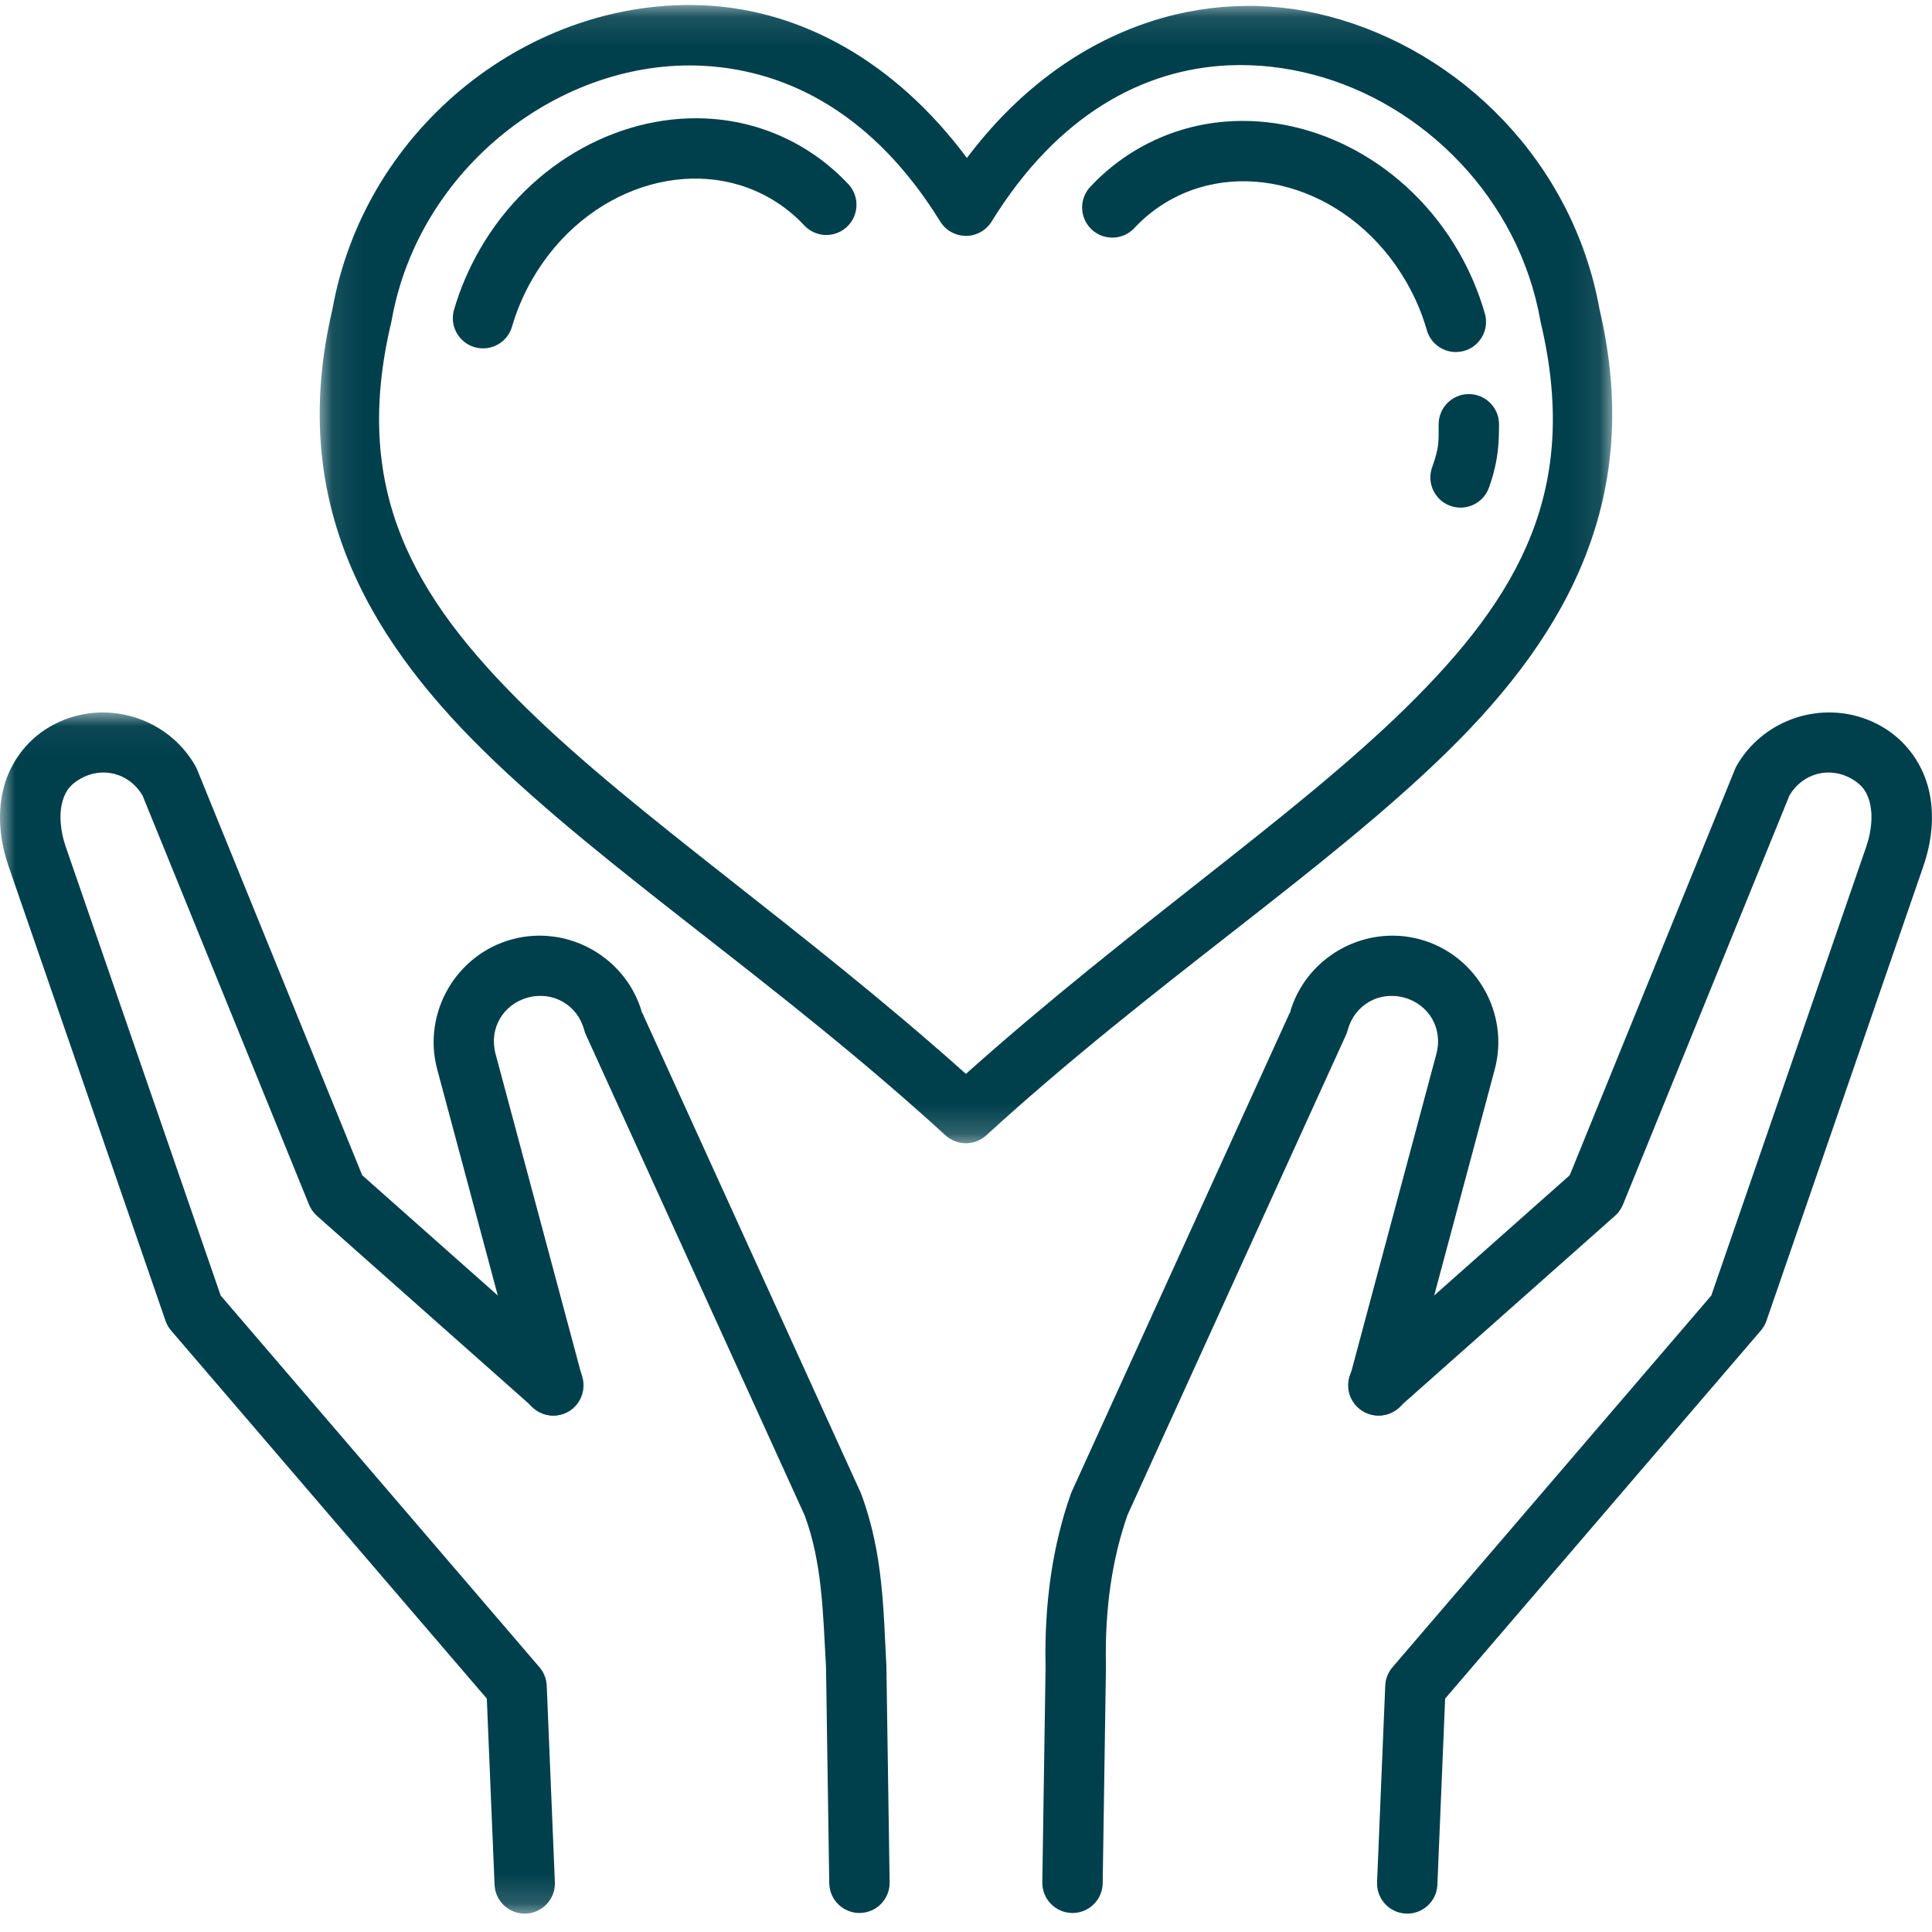
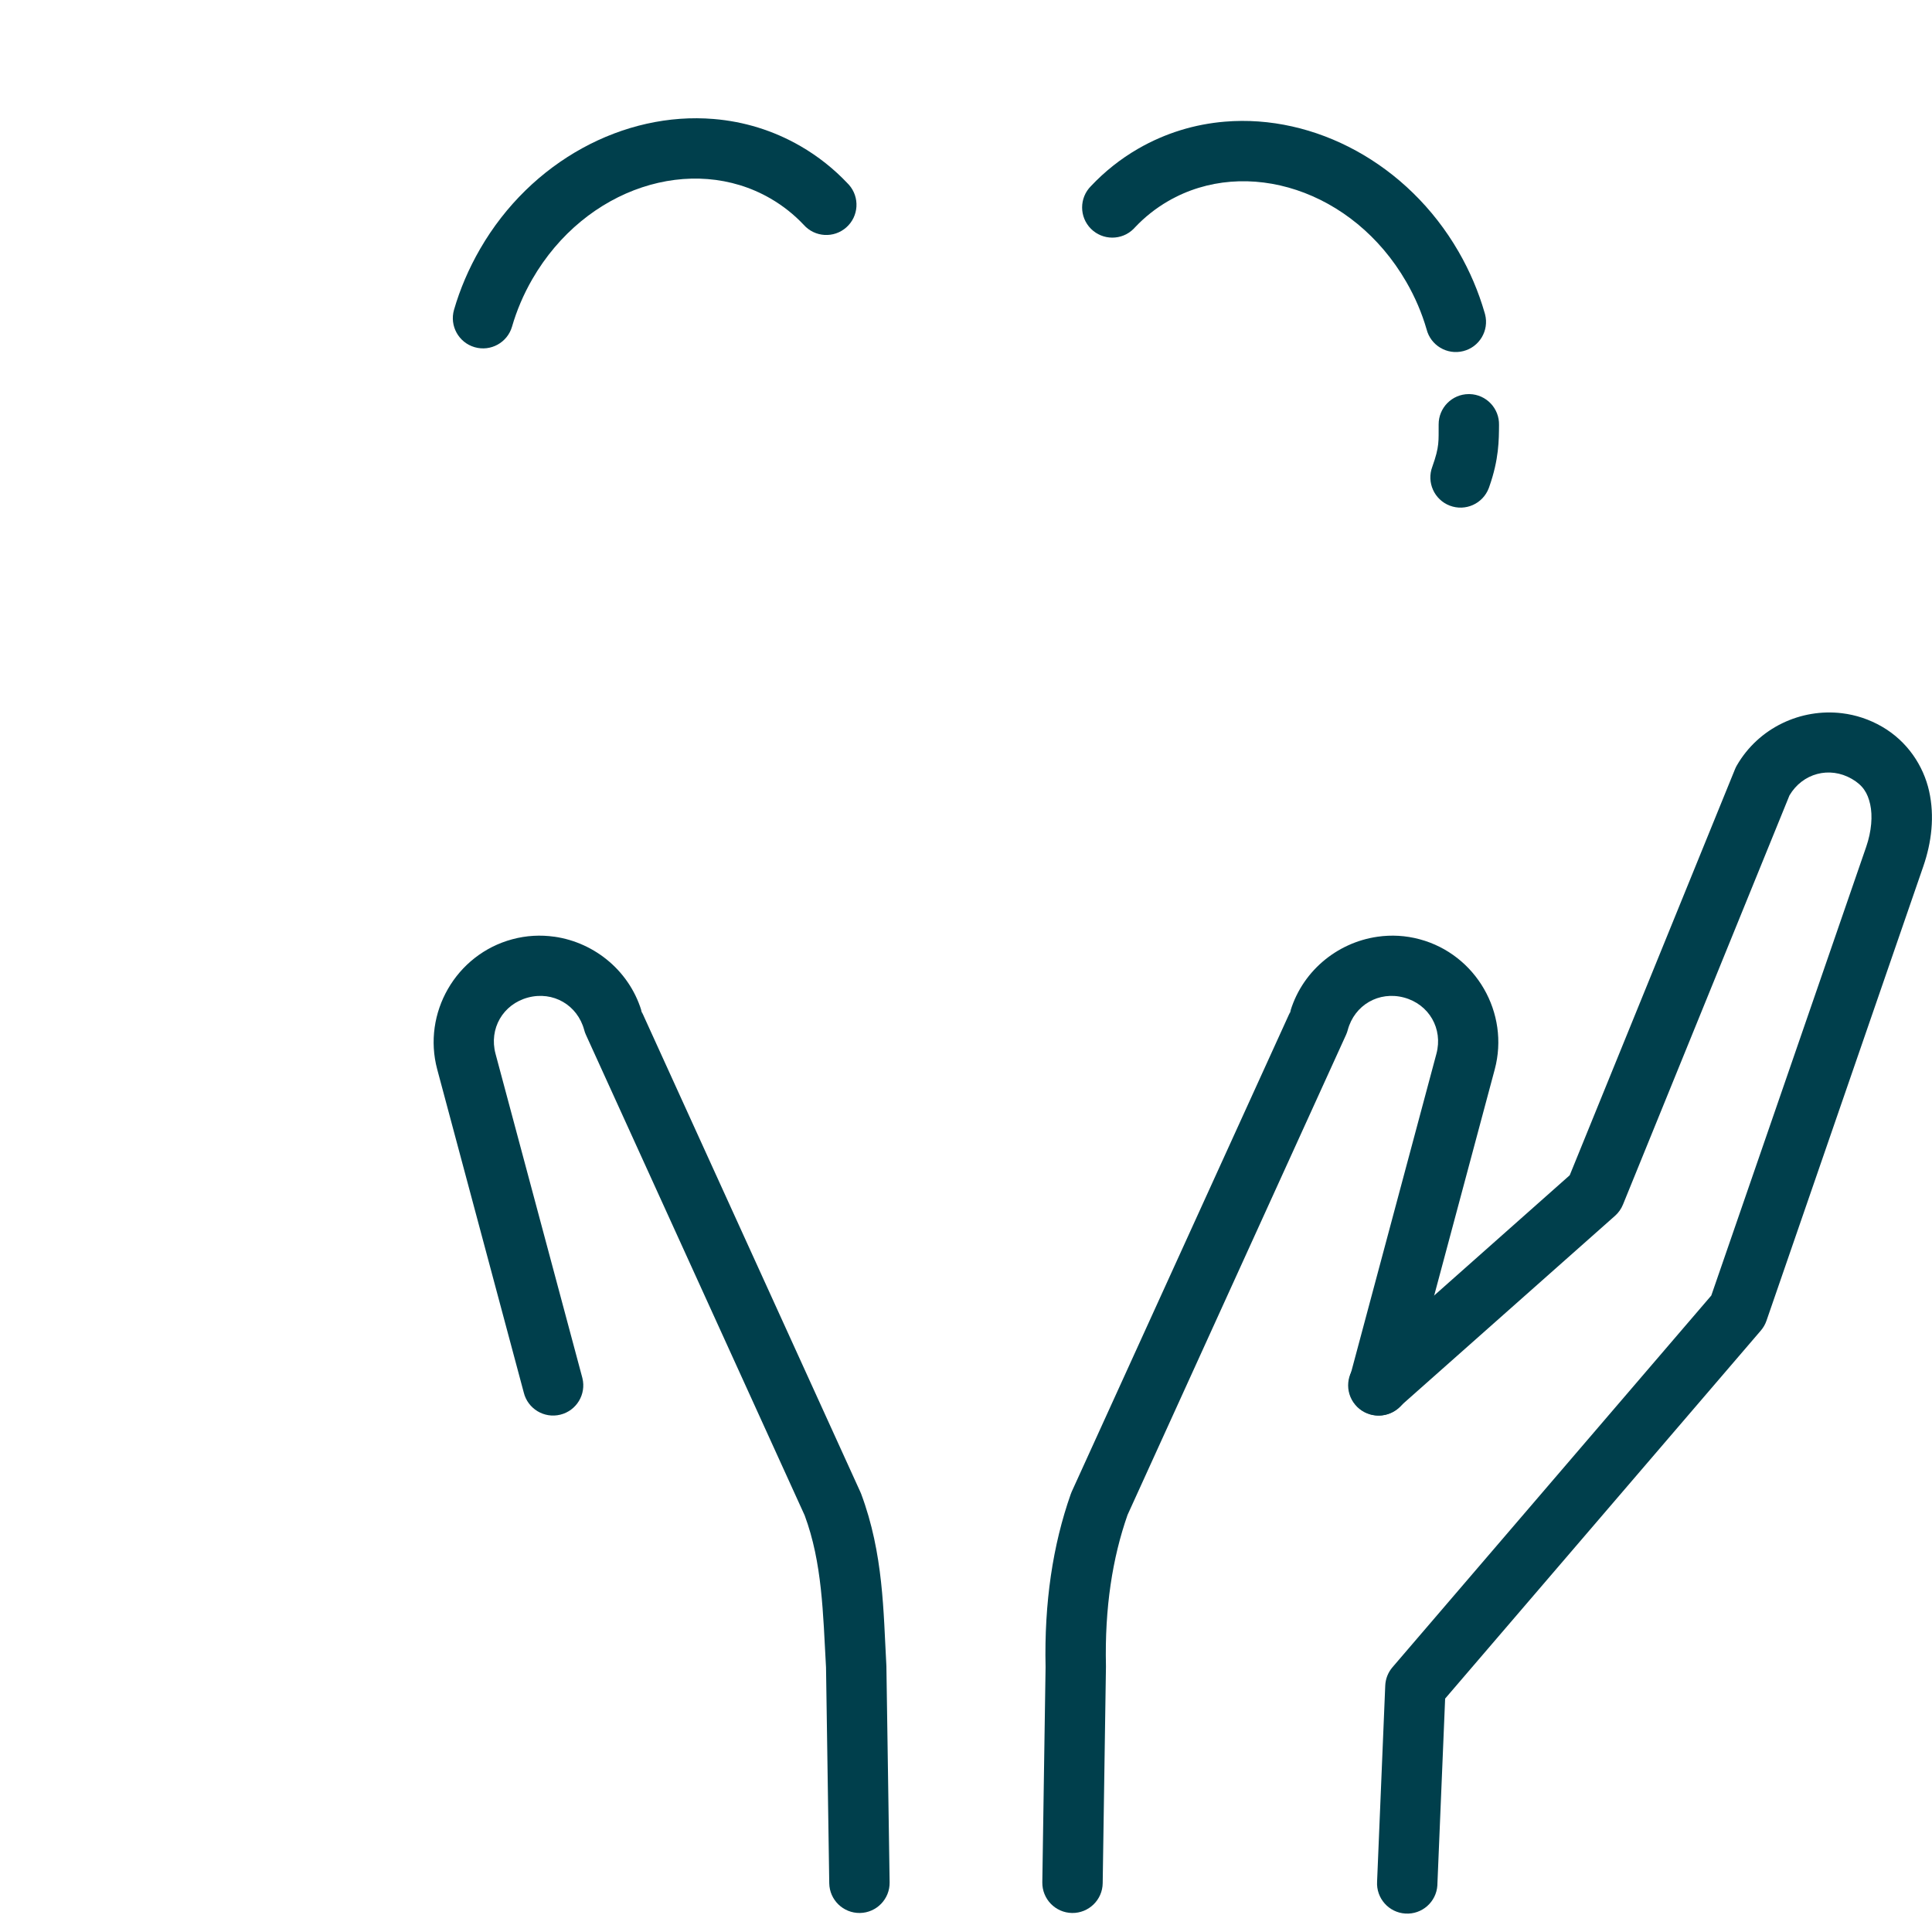
<svg xmlns="http://www.w3.org/2000/svg" xmlns:xlink="http://www.w3.org/1999/xlink" width="64px" height="64px" viewBox="0 0 64 64" version="1.1">
  <title>Group 19</title>
  <defs>
-     <polygon id="path-1" points="3.72770556e-05 0.044 19.34 0.044 19.34 39.833 3.72770556e-05 39.833" />
-     <polygon id="path-3" points="0.091 0.109 42.907 0.109 42.907 37.814 0.091 37.814" />
-   </defs>
+     </defs>
  <g id="Design" stroke="none" stroke-width="1" fill="none" fill-rule="evenodd">
    <g id="Homepage-UI" transform="translate(-617, -2453)">
      <g id="Group-18" transform="translate(210, 2390)">
        <g id="Group-19" transform="translate(407, 63)">
          <g id="Group-3" transform="translate(0, 23.558)">
            <mask id="mask-2" fill="white">
              <use xlink:href="#path-1" />
            </mask>
            <g id="Clip-2" />
            <path d="M2.978,0.069 C2.524,0.125 2.074,0.271 1.655,0.513 C0.813,0.999 0.283,1.809 0.095,2.648 C-0.093,3.486 0.012,4.347 0.288,5.148 L5.482,20.192 C5.523,20.311 5.585,20.421 5.667,20.517 L16.126,32.71 L16.382,38.853 C16.393,39.405 16.849,39.844 17.401,39.833 C17.953,39.823 18.393,39.366 18.382,38.814 C18.382,38.799 18.381,38.785 18.38,38.771 L18.111,32.28 C18.101,32.056 18.017,31.841 17.87,31.671 L7.31,19.358 L2.179,4.495 C2,3.976 1.961,3.464 2.046,3.085 C2.131,2.706 2.289,2.455 2.655,2.243 C3.395,1.816 4.287,2.057 4.72,2.79 L10.236,16.345 C10.293,16.487 10.383,16.614 10.497,16.716 L17.654,23.062 C18.055,23.441 18.688,23.422 19.067,23.02 C19.446,22.618 19.428,21.985 19.026,21.606 C19.011,21.592 18.995,21.579 18.98,21.566 L11.999,15.374 L6.525,1.923 C6.507,1.881 6.487,1.839 6.464,1.8 C5.739,0.544 4.339,-0.096 2.978,0.069 Z" id="Fill-1" fill="#003F4C" mask="url(#mask-2)" />
          </g>
          <path d="M18.363,31.03 C17.91,30.965 17.439,30.988 16.972,31.114 C15.105,31.614 13.983,33.559 14.484,35.426 L17.351,46.131 C17.483,46.667 18.025,46.995 18.561,46.863 C19.097,46.731 19.425,46.189 19.293,45.653 C19.29,45.64 19.286,45.627 19.283,45.614 L16.415,34.908 C16.193,34.078 16.659,33.268 17.49,33.045 C18.32,32.823 19.13,33.291 19.353,34.121 C19.367,34.174 19.385,34.226 19.408,34.276 L26.656,50.2 C27.238,51.766 27.263,53.433 27.363,55.233 L27.47,62.385 C27.479,62.937 27.933,63.378 28.486,63.37 C29.038,63.361 29.479,62.906 29.47,62.354 L29.363,55.19 C29.362,55.176 29.362,55.162 29.361,55.149 C29.263,53.402 29.27,51.471 28.525,49.481 C28.516,49.459 28.507,49.437 28.497,49.416 L21.228,33.447 L21.284,33.604 C20.909,32.203 19.72,31.222 18.363,31.029 L18.363,31.03 Z" id="Fill-4" fill="#003F4C" />
          <path d="M61.021,23.627 C59.659,23.461 58.259,24.102 57.534,25.358 C57.511,25.397 57.491,25.438 57.474,25.481 L51.999,38.932 L45.019,45.123 C44.594,45.477 44.537,46.107 44.891,46.532 C45.244,46.956 45.875,47.014 46.299,46.66 C46.315,46.647 46.33,46.633 46.345,46.619 L53.501,40.274 C53.616,40.172 53.705,40.045 53.763,39.903 L59.279,26.348 C59.712,25.615 60.603,25.374 61.343,25.801 C61.71,26.013 61.867,26.264 61.952,26.643 C62.037,27.022 61.999,27.534 61.82,28.053 L56.689,42.916 L46.128,55.229 C45.982,55.399 45.897,55.614 45.888,55.838 L45.618,62.328 C45.584,62.88 46.003,63.355 46.554,63.389 C47.105,63.424 47.58,63.005 47.615,62.454 C47.616,62.439 47.616,62.425 47.616,62.41 L47.872,56.268 L58.331,44.075 C58.413,43.979 58.476,43.869 58.517,43.75 L63.71,28.705 C63.987,27.904 64.091,27.043 63.904,26.205 C63.716,25.367 63.185,24.557 62.343,24.071 C61.925,23.829 61.475,23.682 61.021,23.627" id="Fill-6" fill="#003F4C" />
          <path d="M45.636,31.03 C44.278,31.222 43.089,32.203 42.714,33.604 L42.771,33.448 L35.501,49.416 C35.489,49.444 35.478,49.472 35.468,49.5 C34.874,51.187 34.589,53.092 34.636,55.227 L34.528,62.354 C34.52,62.906 34.96,63.361 35.513,63.37 C36.065,63.378 36.52,62.937 36.528,62.385 L36.636,55.221 C36.636,55.209 36.636,55.196 36.636,55.184 C36.593,53.259 36.851,51.611 37.351,50.184 L44.591,34.276 C44.613,34.226 44.632,34.174 44.646,34.121 C44.868,33.291 45.679,32.823 46.509,33.045 C47.339,33.268 47.806,34.078 47.583,34.908 L44.716,45.614 C44.562,46.144 44.868,46.699 45.398,46.853 C45.928,47.006 46.483,46.701 46.637,46.171 C46.641,46.158 46.644,46.144 46.648,46.131 L49.515,35.426 C50.015,33.559 48.894,31.614 47.027,31.114 C46.56,30.988 46.089,30.965 45.636,31.03" id="Fill-8" fill="#003F4C" />
          <g id="Group-12" transform="translate(10.5, 0.058)">
            <mask id="mask-4" fill="white">
              <use xlink:href="#path-3" />
            </mask>
            <g id="Clip-11" />
            <path d="M30.198,2.106 C31.139,2.064 32.079,2.173 32.991,2.411 C36.641,3.363 39.808,6.499 40.527,10.563 C40.53,10.582 40.534,10.601 40.538,10.62 C41.841,16.114 39.884,19.651 36.058,23.401 C32.386,26.999 26.96,30.634 21.497,35.516 C16.034,30.634 10.609,26.999 6.939,23.401 C3.113,19.651 1.157,16.114 2.46,10.62 C2.465,10.601 2.468,10.582 2.472,10.563 C3.37,5.483 8.099,1.874 12.798,2.122 C15.617,2.271 18.457,3.736 20.646,7.28 C20.935,7.75 21.551,7.897 22.022,7.607 C22.155,7.525 22.267,7.413 22.349,7.28 C24.537,3.736 27.376,2.234 30.198,2.106 M12.903,0.124 C7.14,-0.181 1.598,4.113 0.511,10.192 C-0.932,16.332 1.488,20.859 5.538,24.829 C9.596,28.807 15.27,32.476 20.821,37.552 C21.204,37.901 21.789,37.901 22.171,37.552 C27.723,32.477 33.399,28.807 37.458,24.829 C41.511,20.858 43.93,16.33 42.486,10.188 C41.614,5.328 37.894,1.622 33.495,0.476 C29.438,-0.582 24.822,0.804 21.53,5.175 C19.128,1.946 16.017,0.289 12.903,0.124" id="Fill-10" fill="#003F4C" mask="url(#mask-4)" />
          </g>
          <path d="M40.575,4.03 C39.586,4.112 38.607,4.404 37.7,4.928 C37.111,5.268 36.589,5.688 36.14,6.164 C35.749,6.555 35.749,7.188 36.139,7.579 C36.53,7.969 37.163,7.97 37.554,7.579 C37.568,7.565 37.582,7.55 37.595,7.535 C37.914,7.197 38.281,6.902 38.7,6.66 C41.281,5.17 44.822,6.283 46.585,9.338 C46.88,9.848 47.103,10.375 47.257,10.907 C47.392,11.442 47.936,11.767 48.472,11.631 C49.007,11.496 49.332,10.952 49.196,10.417 C49.191,10.394 49.184,10.372 49.177,10.35 C48.978,9.664 48.693,8.988 48.318,8.338 C46.633,5.419 43.545,3.782 40.575,4.03" id="Fill-13" fill="#003F4C" />
          <path d="M23.644,3.942 C20.674,3.694 17.586,5.331 15.902,8.25 C15.527,8.9 15.239,9.576 15.04,10.262 C14.887,10.792 15.192,11.347 15.723,11.501 C16.254,11.655 16.808,11.349 16.962,10.819 C17.116,10.287 17.338,9.76 17.632,9.25 C19.395,6.195 22.936,5.082 25.517,6.572 C25.936,6.814 26.305,7.109 26.624,7.447 C26.991,7.861 27.623,7.899 28.036,7.532 C28.449,7.166 28.487,6.534 28.121,6.12 C28.107,6.105 28.094,6.091 28.079,6.076 C27.63,5.6 27.106,5.18 26.517,4.84 C25.61,4.316 24.634,4.024 23.644,3.942" id="Fill-15" fill="#003F4C" />
          <path d="M48.652,13.055 C48.099,13.058 47.654,13.509 47.657,14.061 C47.652,14.616 47.691,14.776 47.448,15.459 C47.252,15.975 47.51,16.553 48.026,16.75 C48.543,16.947 49.12,16.688 49.317,16.172 C49.323,16.157 49.328,16.142 49.333,16.127 C49.658,15.211 49.653,14.566 49.657,14.08 C49.671,13.528 49.235,13.069 48.683,13.055 C48.673,13.055 48.662,13.055 48.652,13.055" id="Fill-17" fill="#003F4C" />
        </g>
      </g>
    </g>
  </g>
</svg>